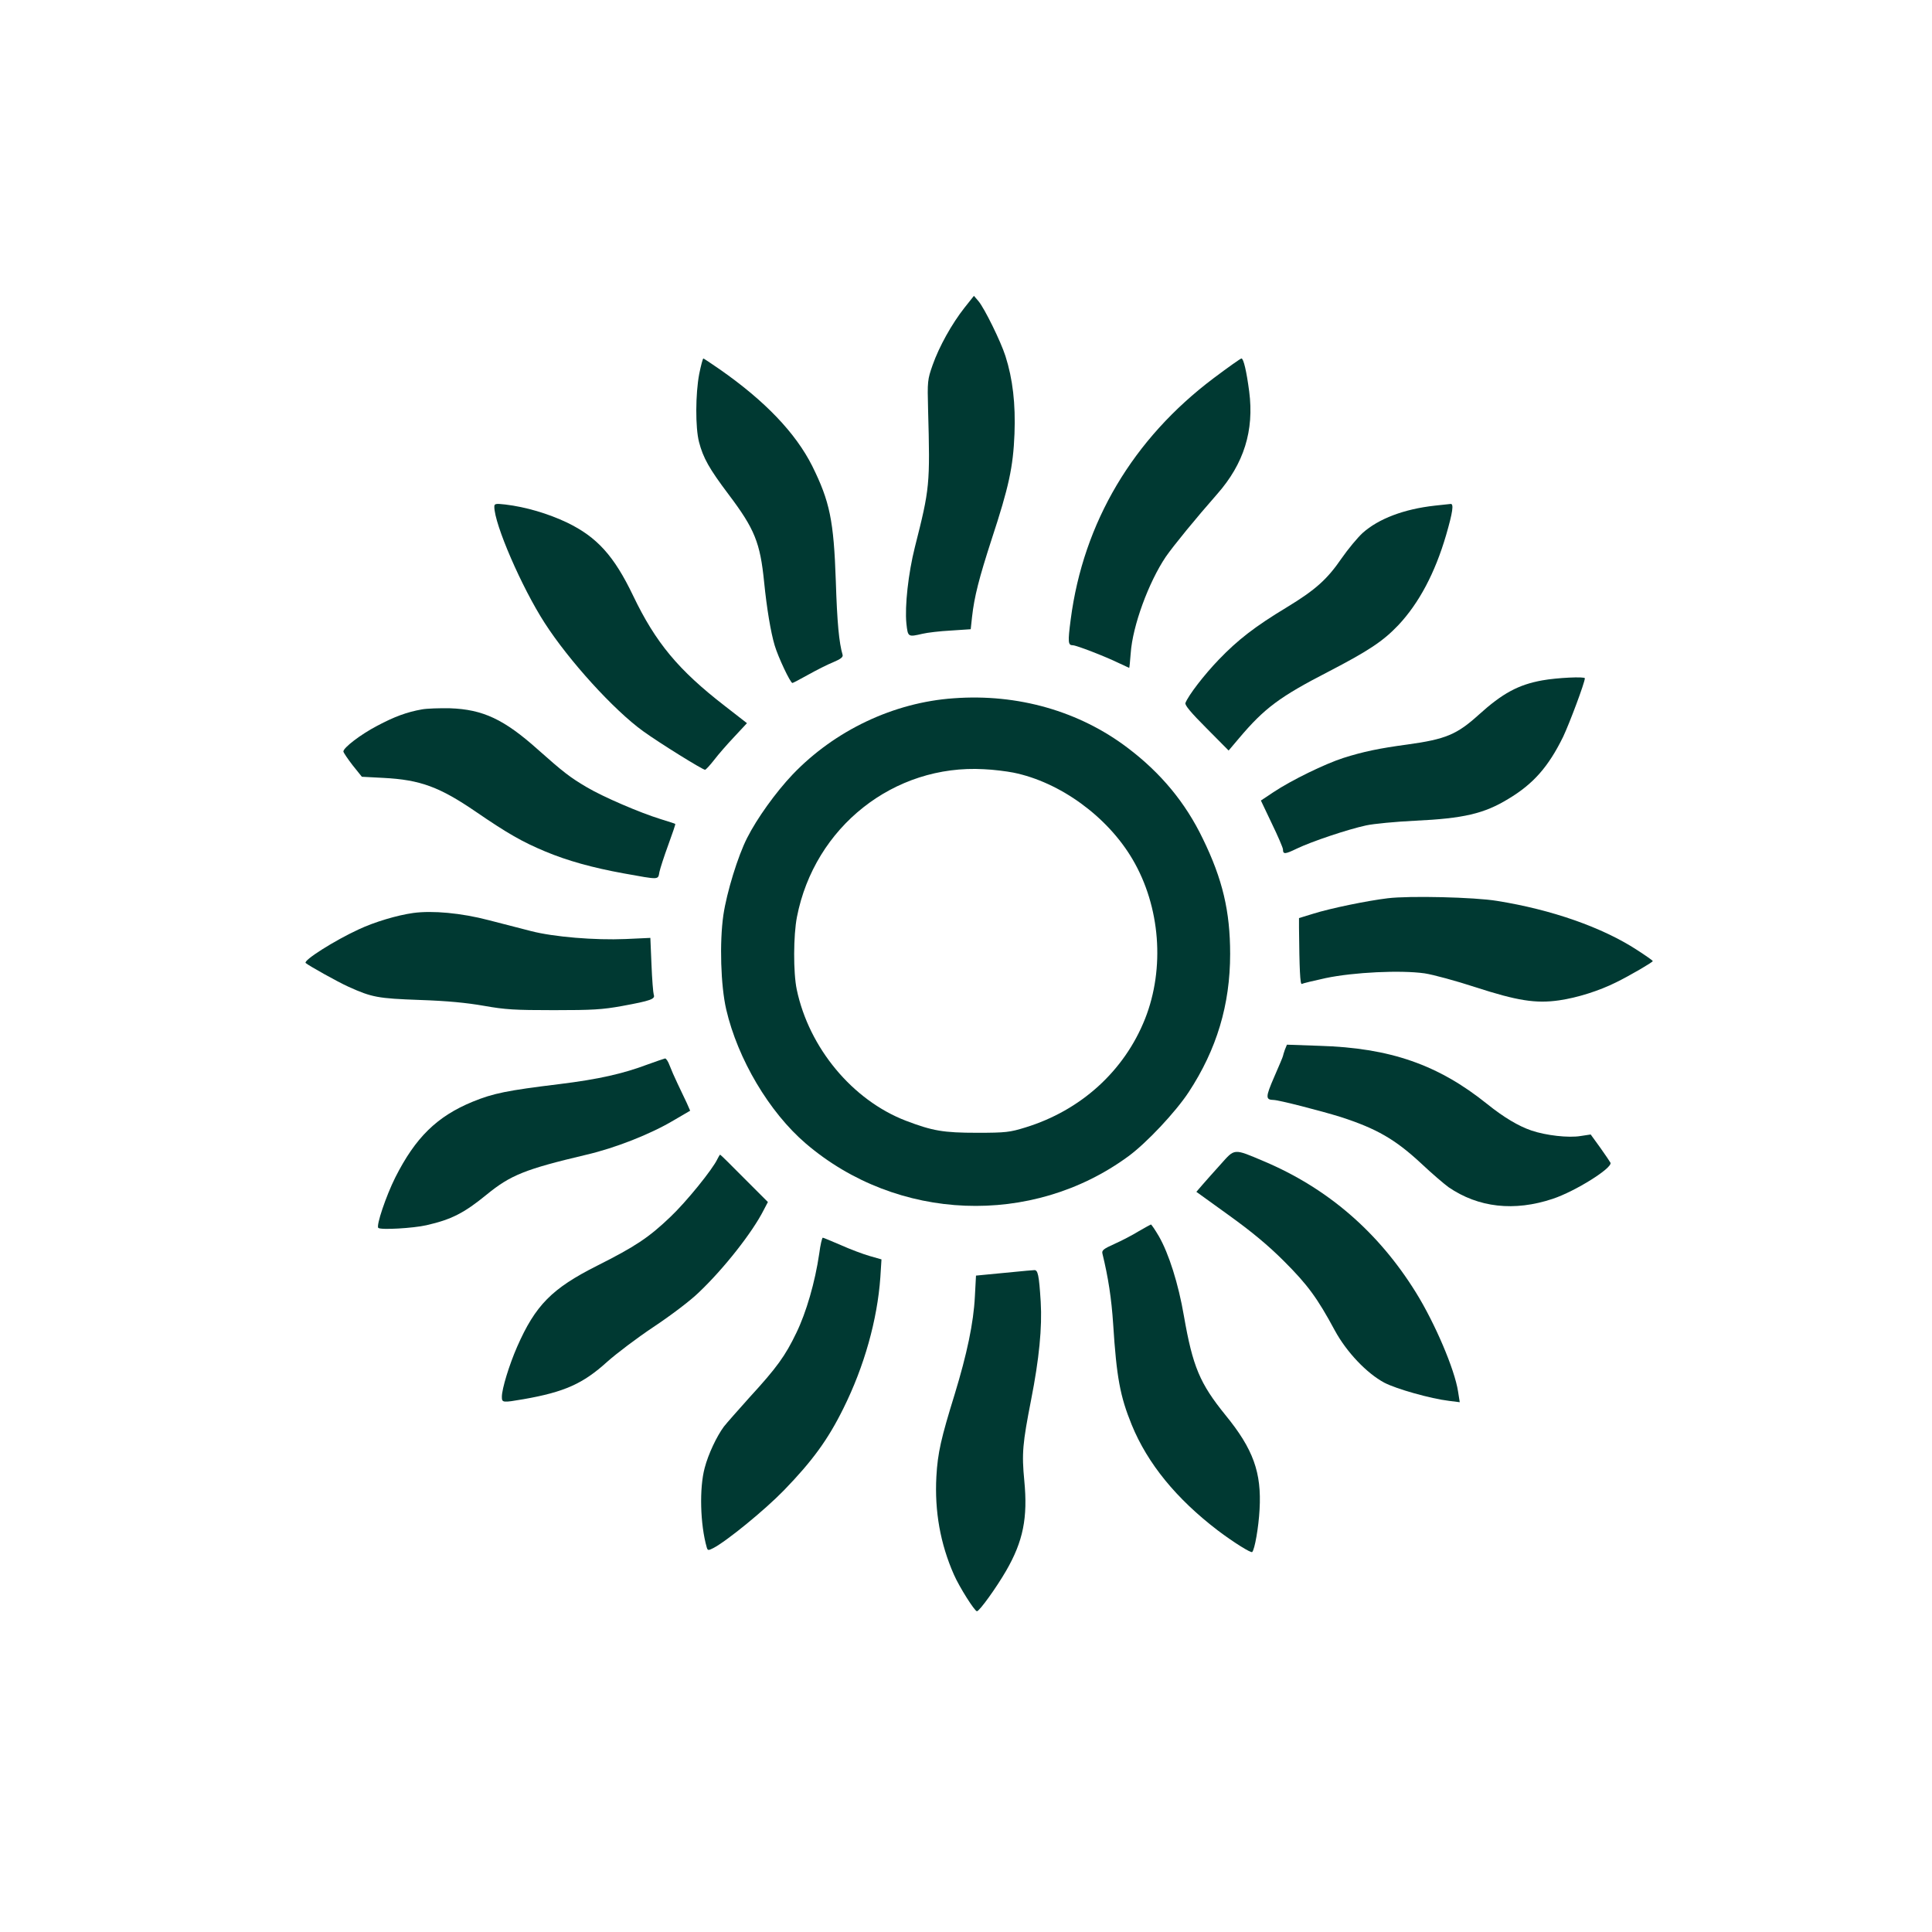
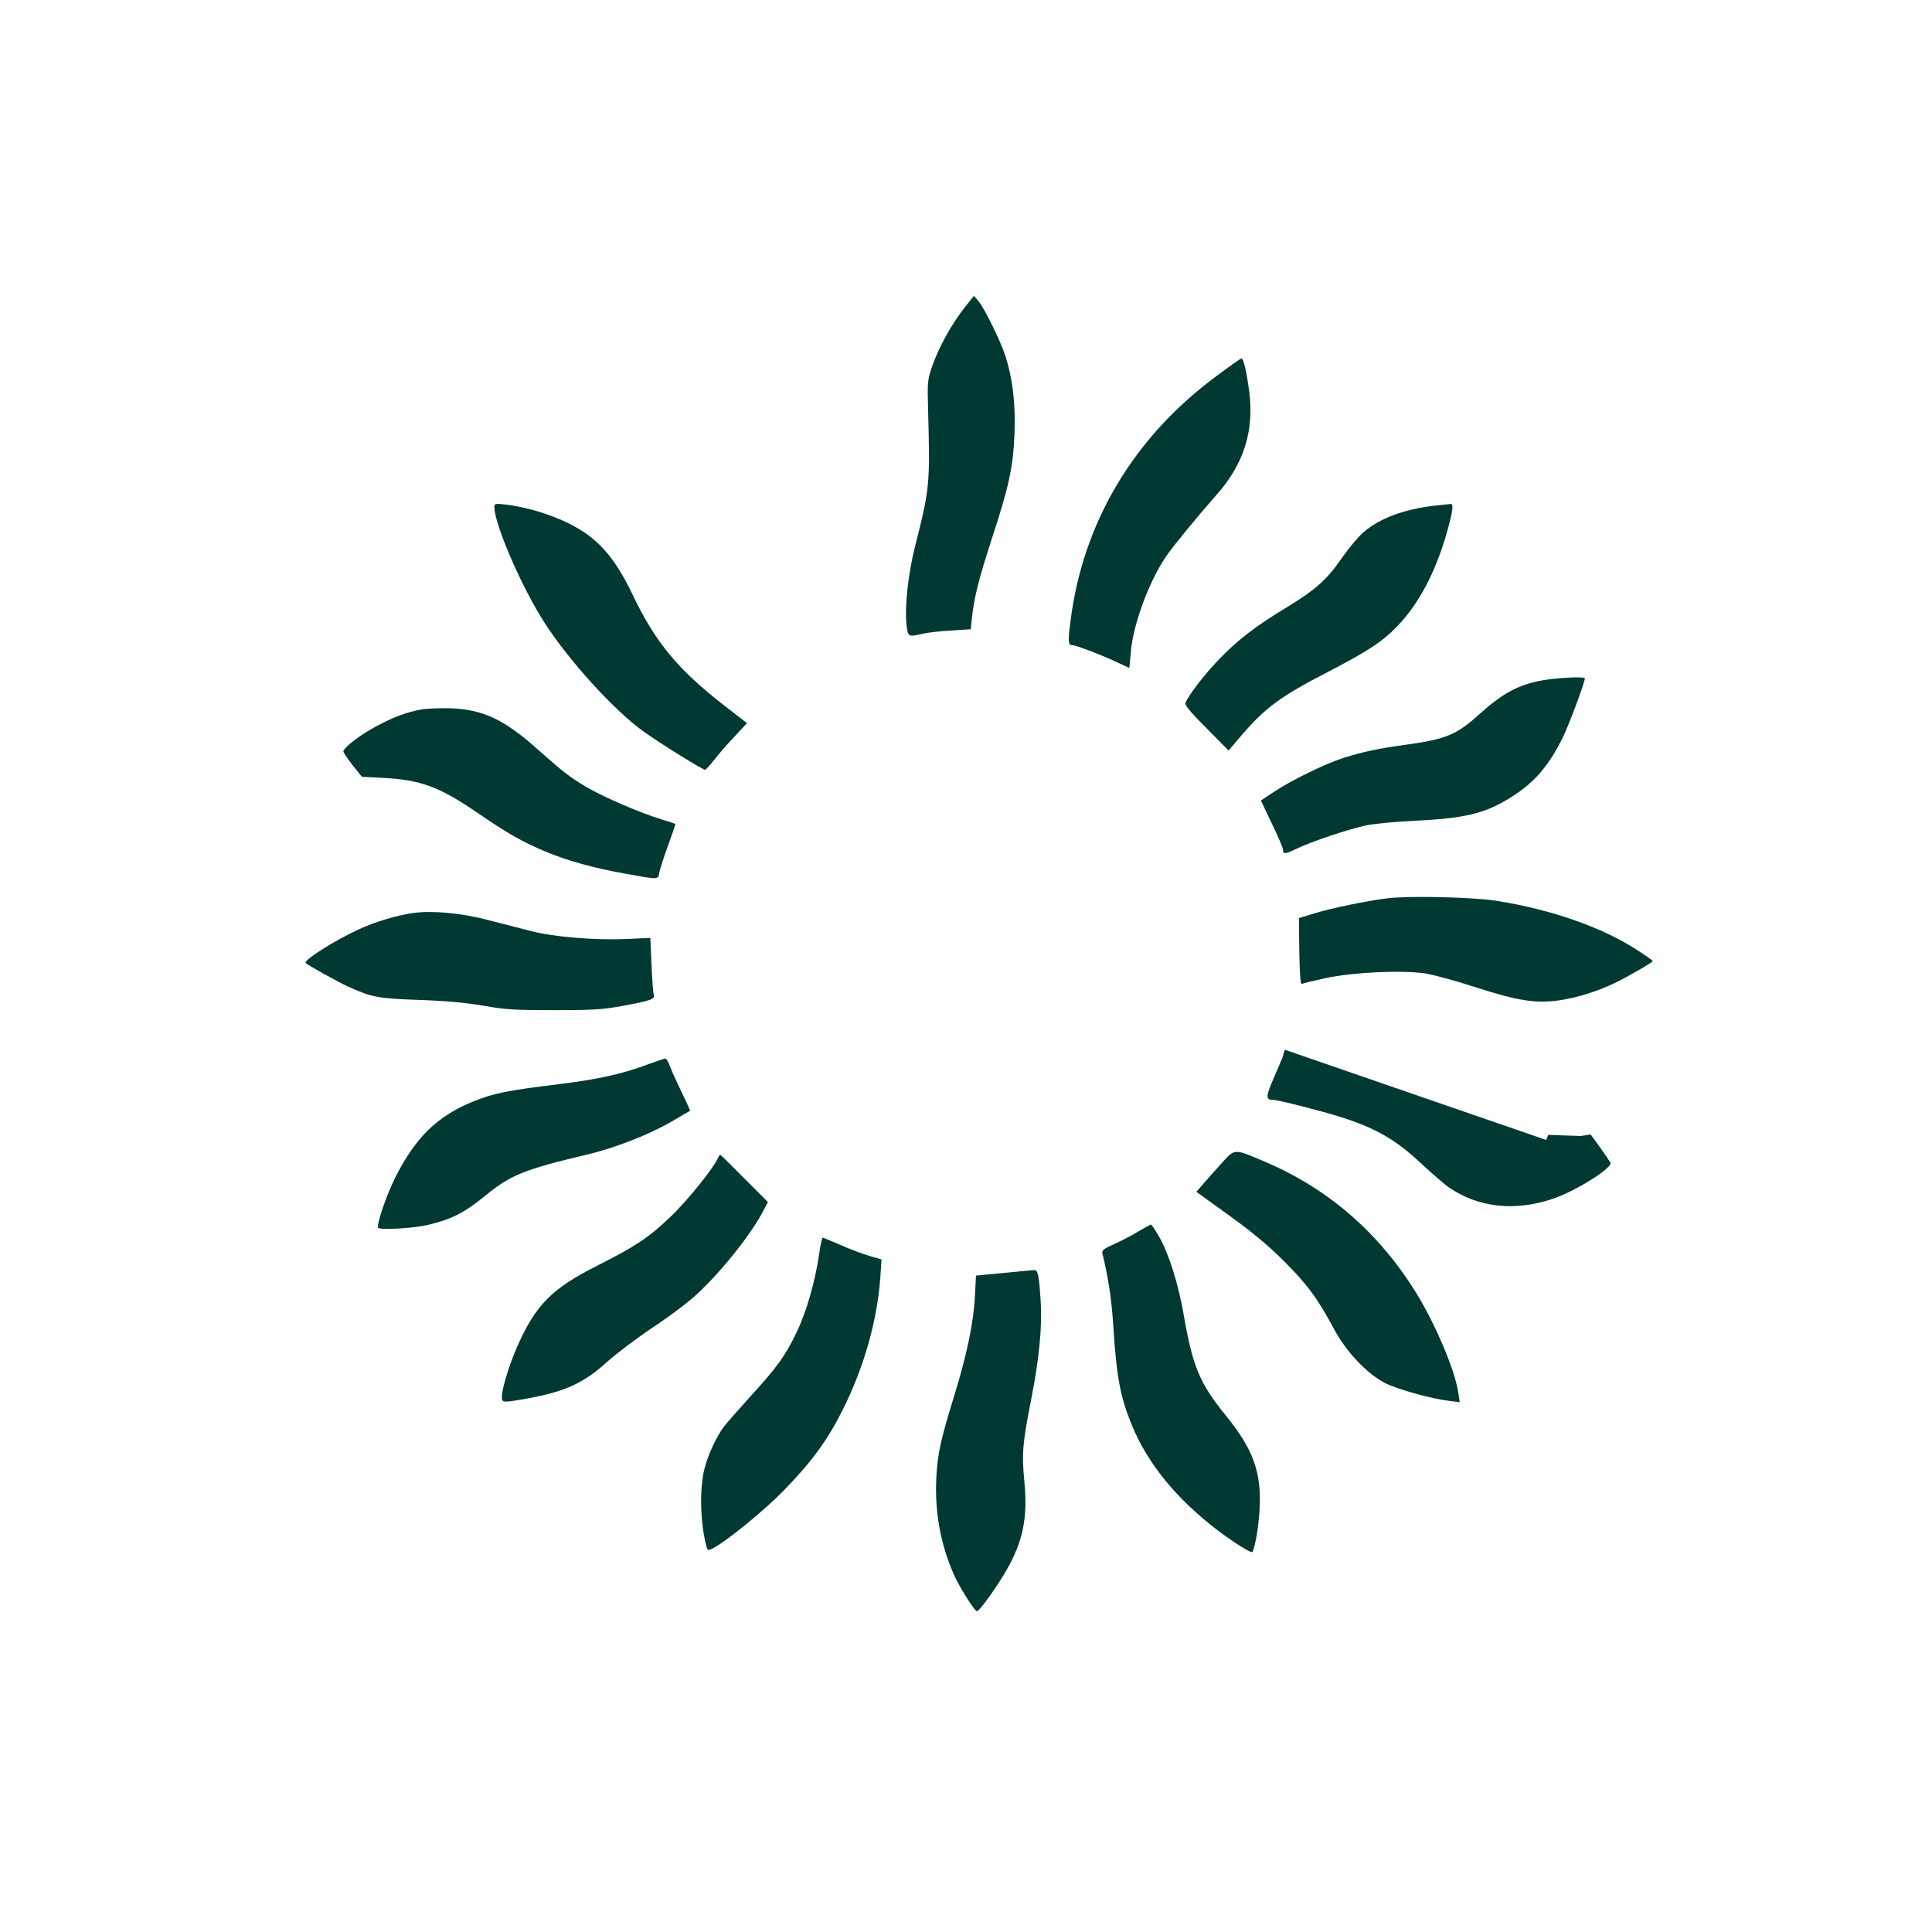
<svg xmlns="http://www.w3.org/2000/svg" version="1.0" width="1024pt" height="1024pt" viewBox="0 0 1024 1024" preserveAspectRatio="xMidYMid meet">
  <g transform="translate(0,1024) scale(0.1,-0.1)" fill="#003932" stroke="none">
    <path d="M5112 8609 c-67 -85 -134 -205 -169 -304 -27 -77 -28 -86 -24 -235 11 -401 9 -418 -70 -730 -35 -139 -54 -313 -45 -404 8 -73 8 -73 86 -55 25 6 92 14 150 17 l105 7 7 65 c12 108 37 205 104 412 91 277 114 382 121 559 6 158 -9 290 -48 412 -25 78 -111 253 -143 291 l-24 28 -50 -63z" />
-     <path d="M3706 8258 c-20 -105 -21 -284 -1 -361 22 -84 53 -140 157 -278 138 -183 167 -255 188 -464 14 -139 35 -266 56 -336 18 -61 83 -199 94 -199 3 0 41 20 84 44 43 24 102 54 132 66 40 17 53 27 50 39 -19 65 -29 170 -36 391 -11 322 -32 422 -125 610 -88 175 -250 345 -491 513 -45 31 -84 57 -86 57 -3 0 -13 -37 -22 -82z" />
    <path d="M6433 8236 c-428 -322 -691 -765 -758 -1279 -16 -122 -14 -137 11 -137 19 0 171 -59 243 -94 30 -14 56 -26 56 -26 1 0 5 35 8 78 10 145 95 376 186 511 41 59 156 200 272 332 142 161 197 337 170 544 -14 107 -30 175 -41 175 -5 0 -71 -47 -147 -104z" />
    <path d="M2620 7554 c0 -92 145 -427 267 -616 128 -199 366 -461 521 -573 87 -63 316 -205 329 -205 5 1 26 24 48 52 22 29 70 84 107 123 l67 72 -117 91 c-247 191 -367 336 -486 584 -101 211 -191 311 -350 388 -101 48 -219 83 -328 96 -52 6 -58 4 -58 -12z" />
    <path d="M7605 7560 c-163 -18 -298 -69 -383 -145 -27 -25 -77 -85 -111 -134 -77 -112 -138 -167 -291 -260 -169 -102 -260 -173 -360 -277 -78 -81 -161 -189 -177 -230 -4 -11 28 -50 112 -134 l117 -118 55 65 c135 160 216 220 472 352 214 111 291 162 372 247 110 117 195 277 254 479 35 121 41 165 24 164 -8 -1 -45 -5 -84 -9z" />
    <path d="M8175 6634 c-128 -23 -212 -69 -337 -182 -116 -105 -175 -130 -378 -158 -149 -20 -235 -38 -339 -71 -97 -31 -276 -118 -372 -182 l-66 -44 58 -122 c33 -68 59 -129 59 -137 0 -27 11 -26 73 4 79 38 270 102 367 123 41 9 158 20 260 25 256 12 366 37 495 116 132 79 212 170 290 329 34 72 115 288 115 310 0 10 -148 3 -225 -11z" />
-     <path d="M5055 6539 c-318 -22 -630 -170 -854 -404 -90 -95 -189 -233 -241 -336 -49 -96 -108 -288 -126 -409 -21 -146 -14 -374 15 -500 61 -263 228 -545 422 -711 484 -414 1199 -442 1709 -68 97 71 250 234 320 340 149 227 220 464 220 733 0 226 -40 396 -145 611 -92 191 -222 348 -398 481 -257 195 -583 288 -922 263z m316 -394 c247 -50 499 -233 632 -460 147 -250 172 -577 66 -845 -110 -277 -341 -486 -635 -576 -81 -25 -103 -28 -254 -28 -181 0 -237 10 -379 64 -283 109 -513 386 -578 695 -19 90 -18 288 1 385 93 477 514 810 991 783 50 -2 120 -11 156 -18z" />
    <path d="M2236 6480 c-79 -14 -145 -38 -237 -87 -88 -46 -179 -116 -179 -136 1 -7 23 -39 49 -73 l49 -61 114 -6 c196 -10 298 -48 491 -180 168 -115 245 -159 367 -210 117 -49 250 -86 415 -116 194 -35 182 -35 190 7 4 19 25 84 47 144 22 60 39 110 37 111 -2 2 -38 13 -79 26 -107 33 -303 117 -389 168 -90 53 -125 80 -261 201 -178 159 -290 212 -465 218 -55 1 -122 -1 -149 -6z" />
    <path d="M7355 5479 c-108 -13 -303 -53 -395 -82 l-75 -23 0 -52 c2 -219 6 -303 15 -297 5 3 62 17 127 31 148 31 397 43 524 25 46 -7 167 -40 268 -73 222 -72 321 -88 445 -70 97 14 213 51 301 95 70 34 195 107 195 113 0 3 -37 29 -82 58 -185 121 -455 215 -743 261 -120 20 -467 28 -580 14z" />
    <path d="M2190 5401 c-86 -12 -206 -48 -289 -87 -128 -59 -294 -164 -281 -178 14 -13 171 -101 227 -126 124 -56 155 -62 378 -70 148 -5 248 -15 340 -31 113 -20 162 -23 370 -23 205 0 258 3 362 22 153 28 177 37 168 60 -3 9 -9 81 -12 159 l-6 142 -131 -6 c-163 -7 -381 11 -501 42 -49 13 -151 39 -225 58 -145 38 -298 52 -400 38z" />
-     <path d="M6810 4676 c-5 -15 -10 -30 -10 -33 0 -3 -21 -53 -46 -110 -47 -108 -47 -122 -4 -123 27 0 252 -58 355 -90 192 -62 290 -119 427 -246 56 -53 122 -109 145 -126 159 -109 349 -130 553 -62 120 40 316 163 306 191 -3 6 -28 43 -55 81 l-50 69 -53 -8 c-64 -11 -185 3 -261 29 -68 23 -147 70 -234 140 -260 209 -515 298 -890 309 l-172 6 -11 -27z" />
+     <path d="M6810 4676 c-5 -15 -10 -30 -10 -33 0 -3 -21 -53 -46 -110 -47 -108 -47 -122 -4 -123 27 0 252 -58 355 -90 192 -62 290 -119 427 -246 56 -53 122 -109 145 -126 159 -109 349 -130 553 -62 120 40 316 163 306 191 -3 6 -28 43 -55 81 l-50 69 -53 -8 l-172 6 -11 -27z" />
    <path d="M3435 4599 c-133 -50 -260 -79 -470 -105 -279 -34 -351 -49 -459 -93 -190 -78 -304 -190 -411 -402 -49 -98 -102 -255 -90 -267 11 -12 185 -2 255 14 132 30 199 64 319 162 127 104 205 135 526 211 156 36 343 110 464 182 l89 52 -18 41 c-11 23 -32 68 -48 101 -16 33 -35 77 -43 98 -7 20 -18 37 -24 37 -5 -1 -46 -15 -90 -31z" />
    <path d="M6469 4068 c-36 -40 -80 -89 -97 -109 l-31 -36 172 -124 c121 -87 208 -159 293 -244 124 -124 176 -194 269 -367 62 -114 169 -227 263 -277 64 -33 243 -84 343 -96 l56 -7 -9 57 c-18 117 -122 361 -223 524 -199 321 -468 553 -806 696 -163 69 -153 69 -230 -17z" />
    <path d="M3803 4098 c-25 -55 -168 -231 -251 -309 -113 -108 -185 -156 -388 -258 -238 -120 -326 -208 -423 -429 -42 -96 -81 -223 -81 -265 0 -32 4 -32 115 -13 217 38 315 82 443 198 48 43 159 127 246 185 89 59 195 139 239 182 133 126 285 319 345 438 l22 42 -125 125 c-68 69 -126 126 -128 126 -2 0 -8 -10 -14 -22z" />
    <path d="M6035 3714 c-32 -20 -90 -50 -128 -67 -58 -26 -68 -34 -64 -51 31 -127 48 -238 57 -374 18 -283 37 -383 98 -533 84 -206 237 -393 457 -561 82 -62 176 -121 182 -114 13 13 34 130 39 226 11 195 -33 319 -181 500 -136 168 -173 256 -220 525 -29 170 -80 331 -133 423 -20 34 -39 62 -42 62 -3 -1 -32 -17 -65 -36z" />
    <path d="M4342 3595 c-22 -151 -69 -312 -121 -419 -59 -123 -104 -185 -248 -342 -60 -67 -122 -137 -136 -155 -38 -51 -83 -146 -102 -219 -29 -107 -24 -300 11 -422 5 -16 8 -17 35 -3 71 37 273 202 374 306 151 156 233 268 315 434 111 223 180 470 196 695 l6 95 -63 18 c-35 10 -104 36 -153 58 -49 21 -92 39 -95 39 -4 0 -13 -38 -19 -85z" />
    <path d="M5370 3498 c-52 -5 -118 -11 -146 -14 l-51 -5 -6 -112 c-7 -139 -42 -304 -107 -517 -72 -233 -90 -310 -97 -436 -10 -184 21 -357 93 -520 29 -66 110 -194 122 -194 13 0 103 125 155 215 90 156 115 280 96 477 -14 145 -9 198 36 428 43 219 59 384 51 520 -9 144 -15 170 -35 168 -9 0 -59 -5 -111 -10z" />
  </g>
</svg>